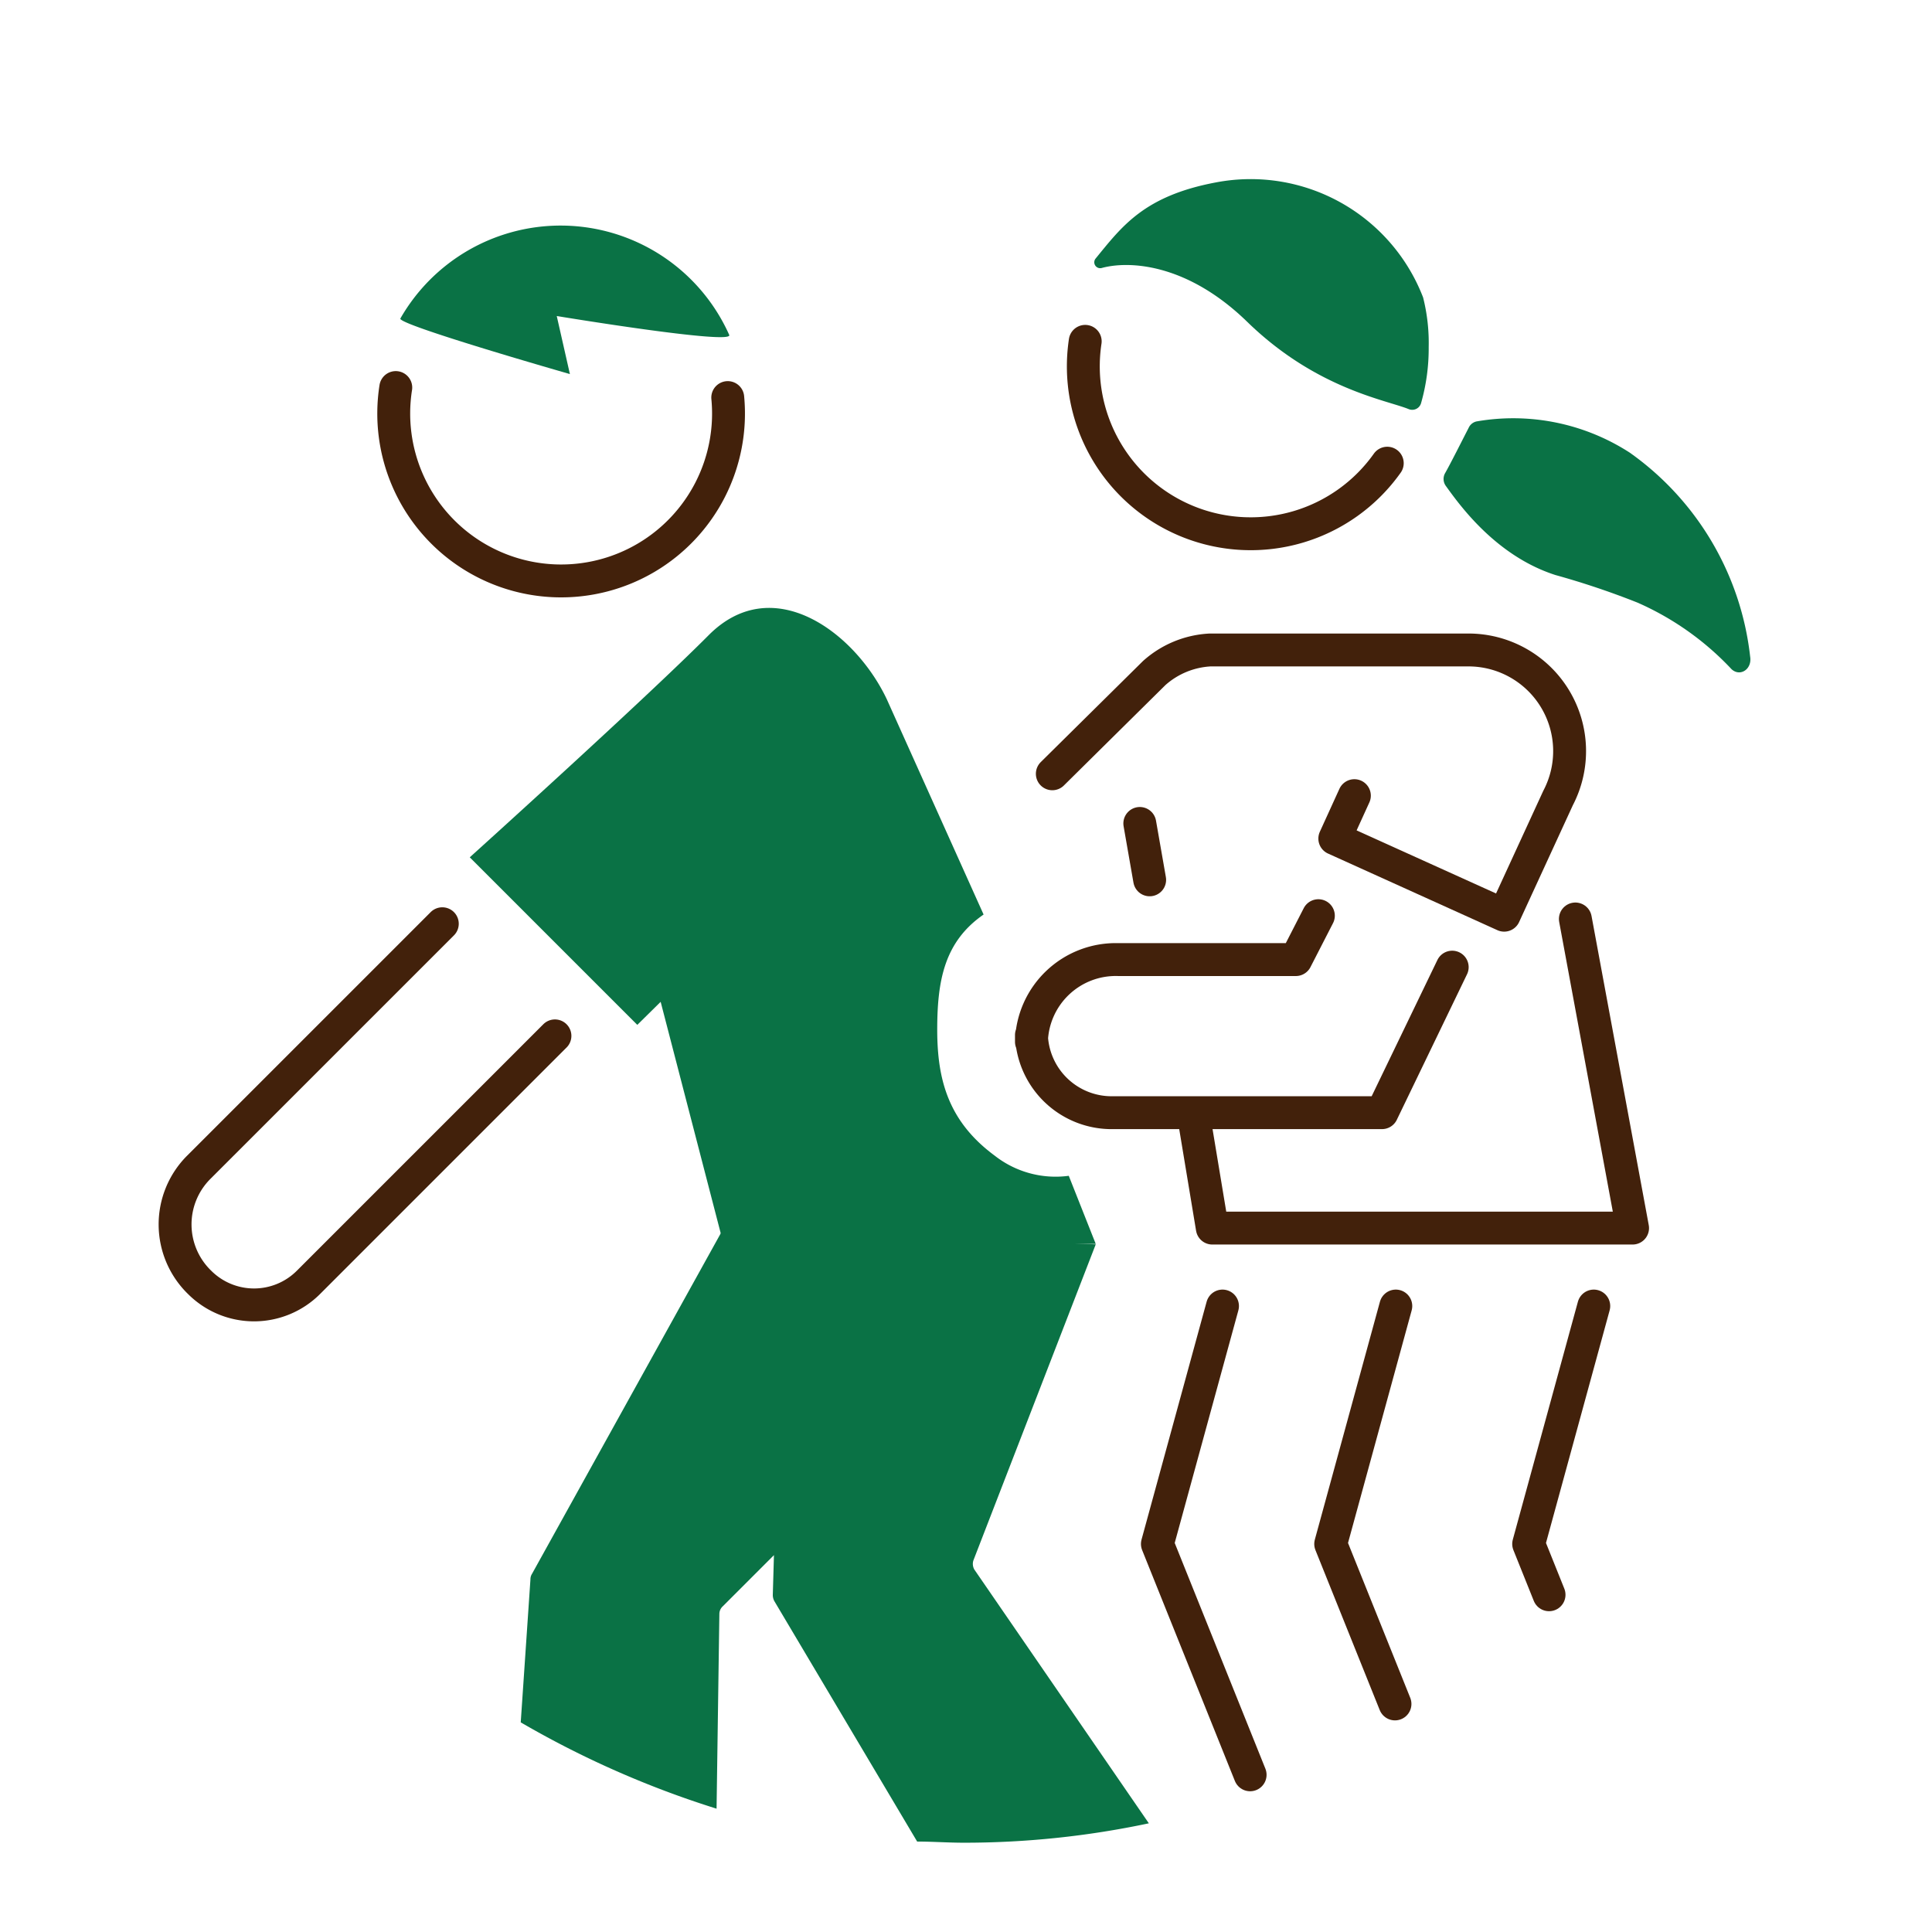
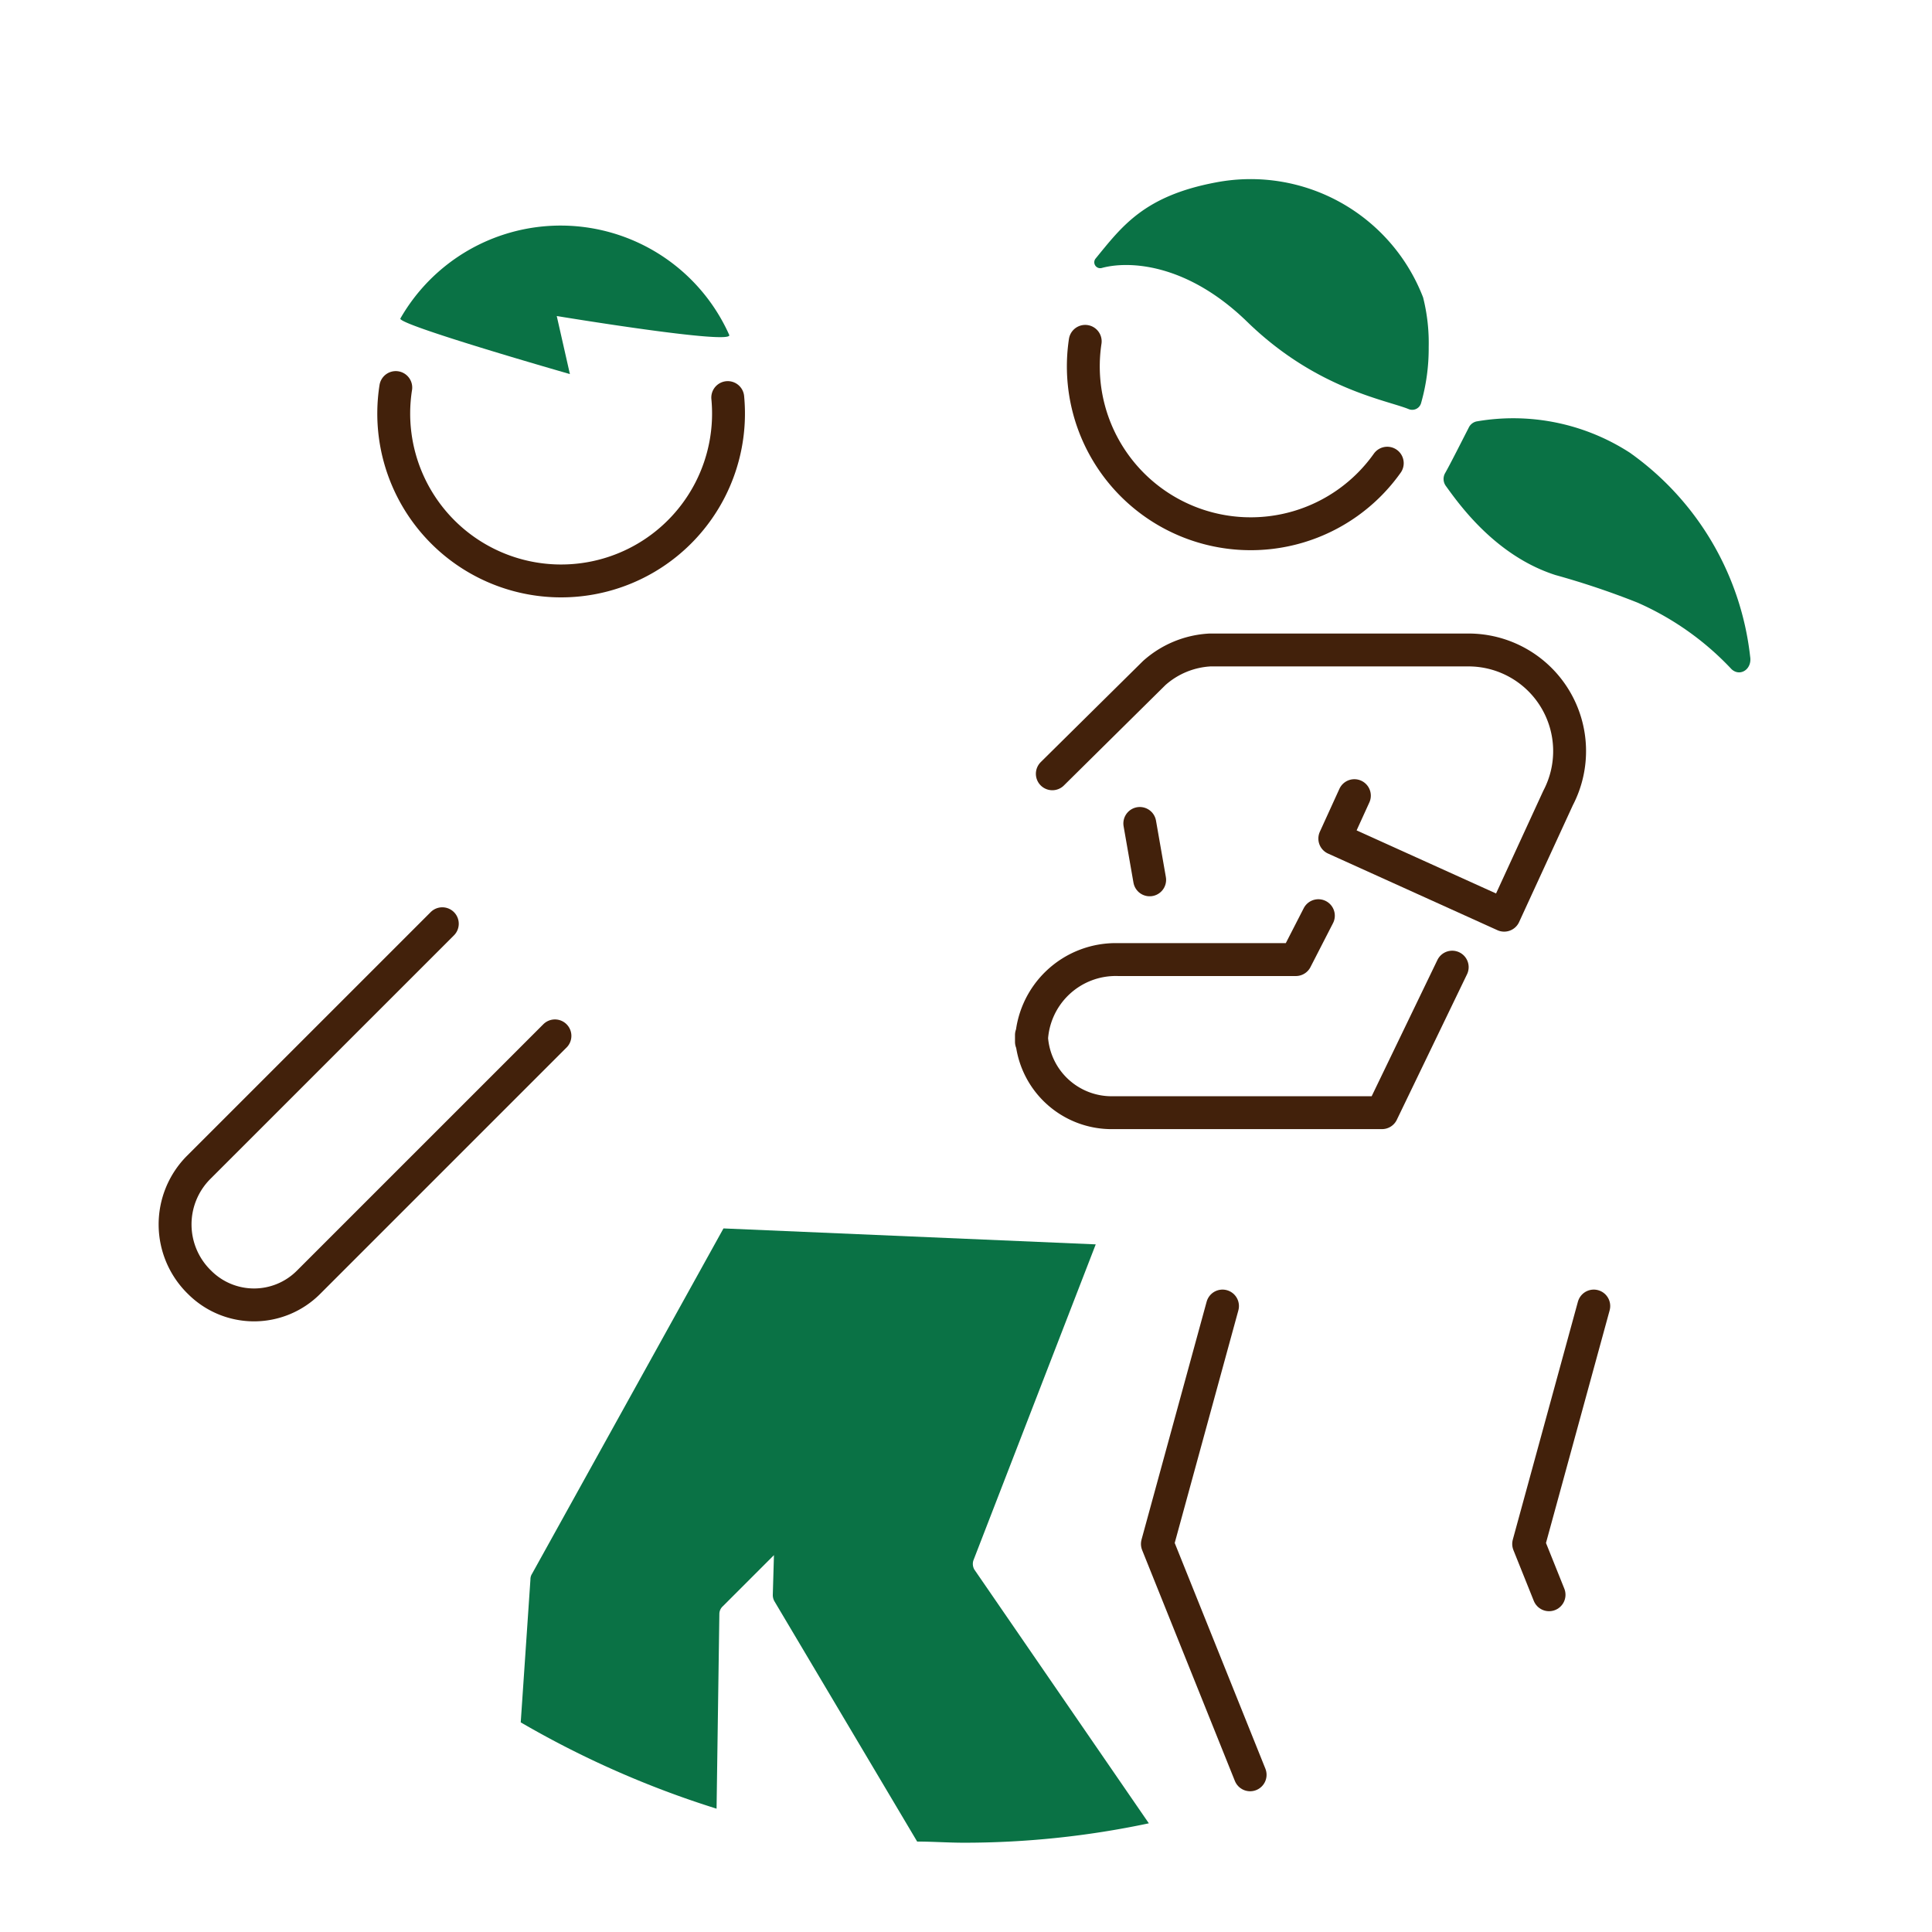
<svg xmlns="http://www.w3.org/2000/svg" viewBox="0 0 117.5 117.5">
  <defs>
    <style>.cls-1,.cls-2{fill:none;}.cls-2{stroke:#42210b;stroke-linecap:round;stroke-linejoin:round;stroke-width:2px;}.cls-3{fill:#0a7245;}</style>
  </defs>
  <g id="レイヤー_2" data-name="レイヤー 2">
    <g id="レイヤー_1-2" data-name="レイヤー 1">
-       <path class="cls-1" d="M58.75,0A58.75,58.75,0,1,0,117.5,58.75,58.75,58.75,0,0,0,58.75,0" />
      <path class="cls-2" d="M44.26,24.18a10.18,10.18,0,1,1-20.19-.61" />
      <path class="cls-3" d="M44.35,20.37a11.23,11.23,0,0,0-20-1c-.21.37,10.31,3.38,10.31,3.38l-.8-3.53S44.62,21,44.35,20.37Z" />
      <path class="cls-2" d="M84.37,28.17A10.18,10.18,0,0,1,66,20.76" />
      <path class="cls-2" d="M33.75,63l-15,15A4.68,4.68,0,0,1,12.15,78h0a4.91,4.91,0,0,1-.07-7L26.9,56.18" />
      <path class="cls-2" d="M82.37,48.39,81.18,51l10.3,4.66,3.28-7.13a6.15,6.15,0,0,0-5.45-9H73.59a5.53,5.53,0,0,0-3.39,1.4L64,47.06" />
      <path class="cls-3" d="M86.55,18.09a11.24,11.24,0,0,0-12.58-7c-4.39.82-5.73,2.67-7.35,4.65a.36.36,0,0,0,.38.56c1.63-.45,5.17-.31,8.85,3.27,4.19,4.08,8.44,4.75,9.82,5.31a.56.56,0,0,0,.75-.34,12.12,12.12,0,0,0,.47-3.44A11.28,11.28,0,0,0,86.55,18.09Z" />
      <path class="cls-3" d="M105.31,40.7c.52.48,1.26,0,1.13-.77a17.59,17.59,0,0,0-7.32-12.4,13.05,13.05,0,0,0-9.32-1.9.69.69,0,0,0-.48.39c-.35.68-1.14,2.25-1.44,2.77a.72.72,0,0,0,.05.76c.79,1.09,3,4.24,6.66,5.42a49.17,49.17,0,0,1,5,1.68A17.47,17.47,0,0,1,105.31,40.7Z" />
      <path class="cls-2" d="M88.32,58.82l-4.27,8.85H67.73a4.88,4.88,0,0,1-5-4.72l0,.41a5.13,5.13,0,0,1,5.28-5H78.81l1.37-2.67" />
-       <path class="cls-3" d="M66.64,75.65,65,71.51a6,6,0,0,1-4.51-1.23C57.66,68.19,57,65.64,57,62.62s.45-5.36,2.82-7l-5.89-13.1C52,38.45,47,34.71,43.1,38.63S28.57,52.14,28.57,52.14L38.76,62.33l1.42-1.4L44,75.65Z" />
      <path class="cls-3" d="M66.64,75.68,44,74.71l-11.64,21a.62.62,0,0,0-.1.35l-.59,8.69A58.31,58.31,0,0,0,43.58,110l.17-11.84a.63.63,0,0,1,.2-.46l3.12-3.12L47,97a.78.78,0,0,0,.09.37L55.78,112c.94,0,1.89.07,2.85.07a54.12,54.12,0,0,0,11.24-1.18L59.26,95.46a.69.69,0,0,1-.06-.56Z" />
-       <polyline class="cls-2" points="72.58 67.76 73.73 74.69 99.29 74.69 95.81 55.89" />
      <line class="cls-2" x1="69.32" y1="50.08" x2="69.92" y2="53.51" />
      <polyline class="cls-2" points="74.35 79.43 70.39 93.9 76.03 107.94" />
-       <polyline class="cls-2" points="84.89 79.43 80.93 93.9 84.84 103.63" />
      <polyline class="cls-2" points="96.93 79.43 92.97 93.9 94.21 96.99" />
    </g>
  </g>
</svg>